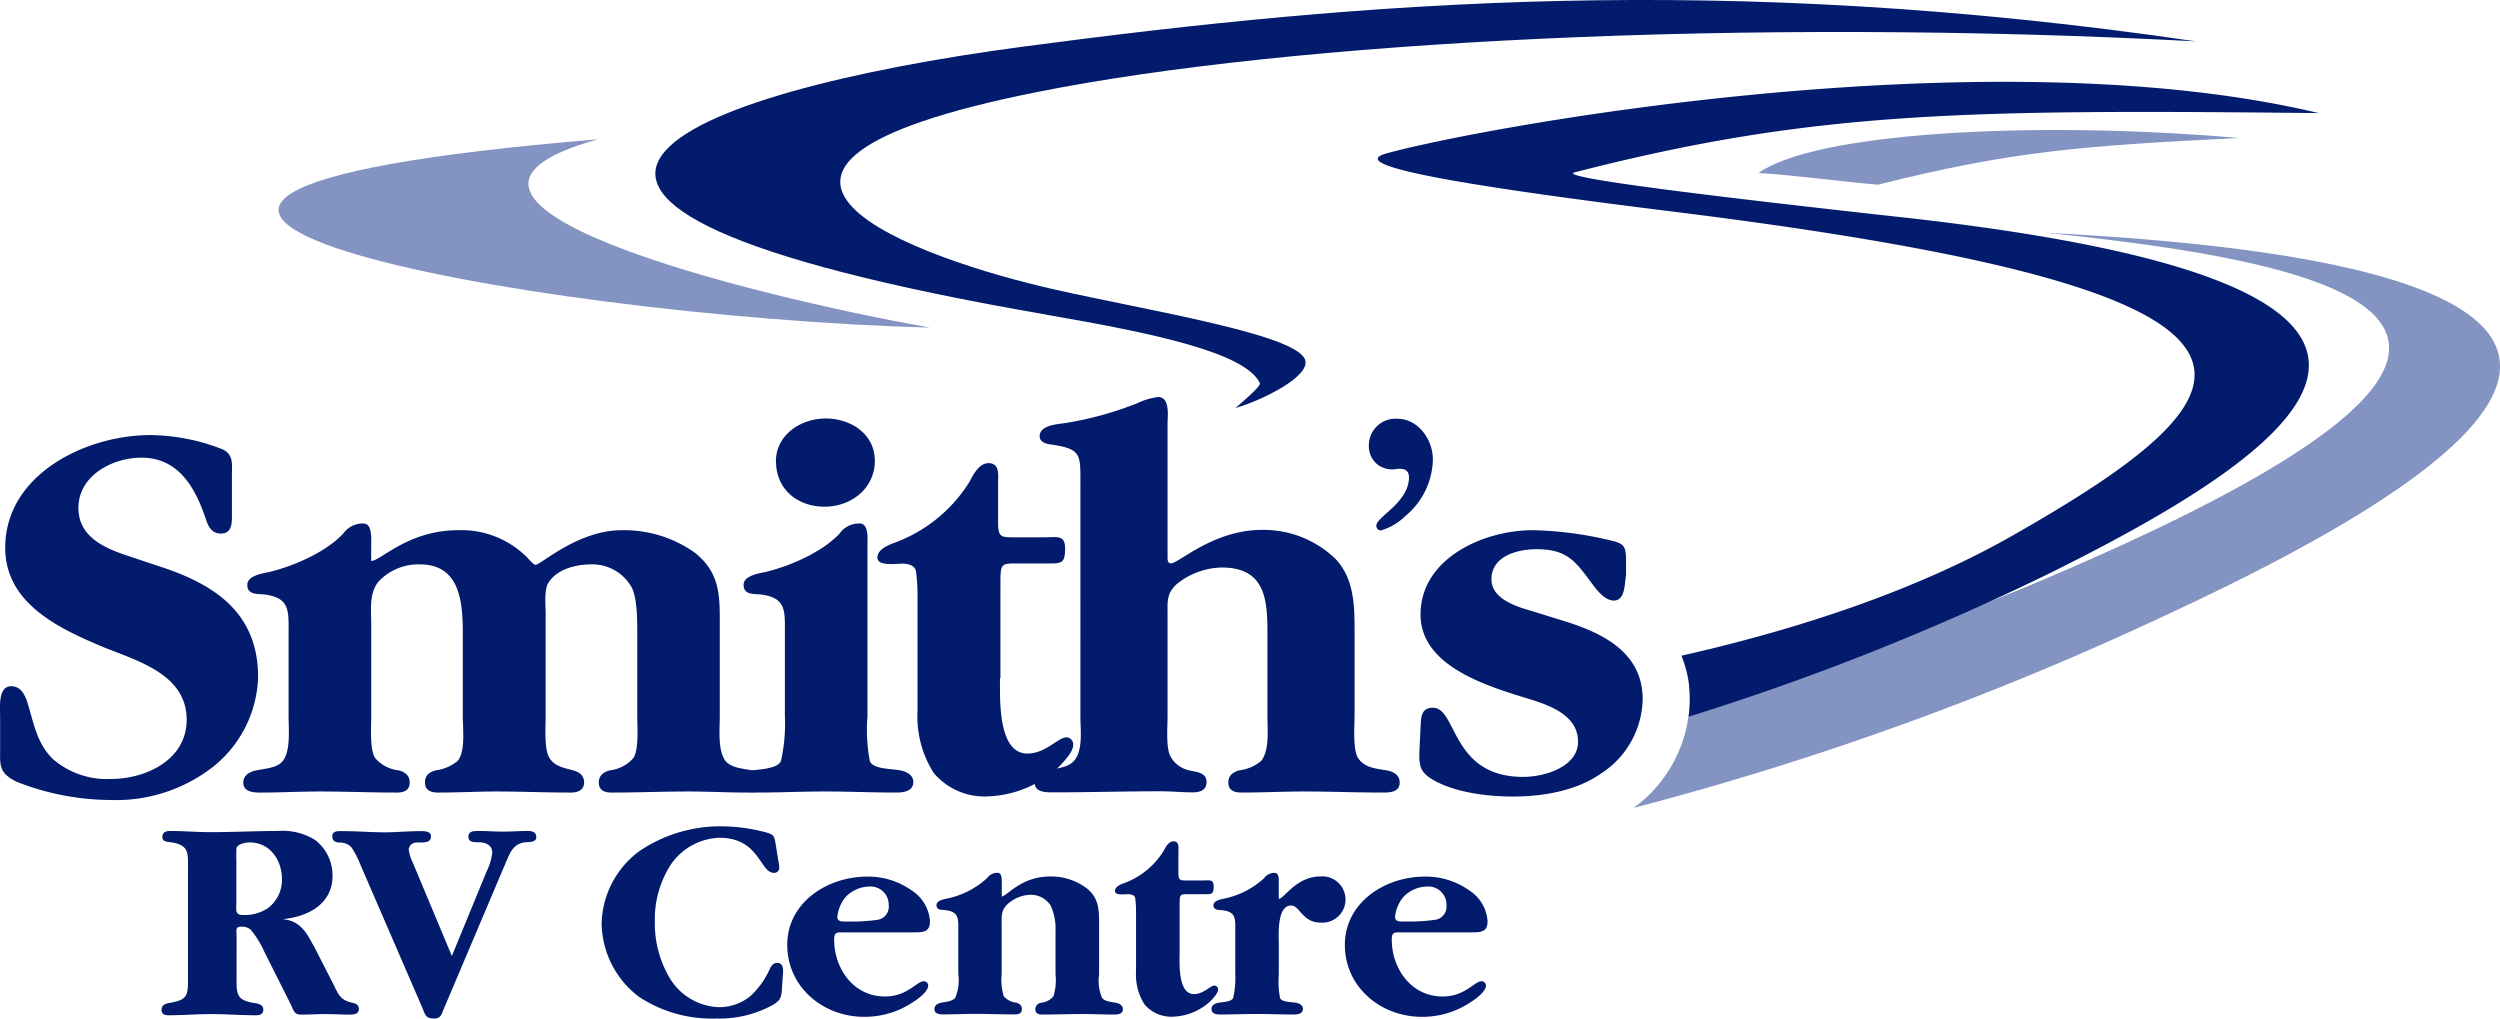
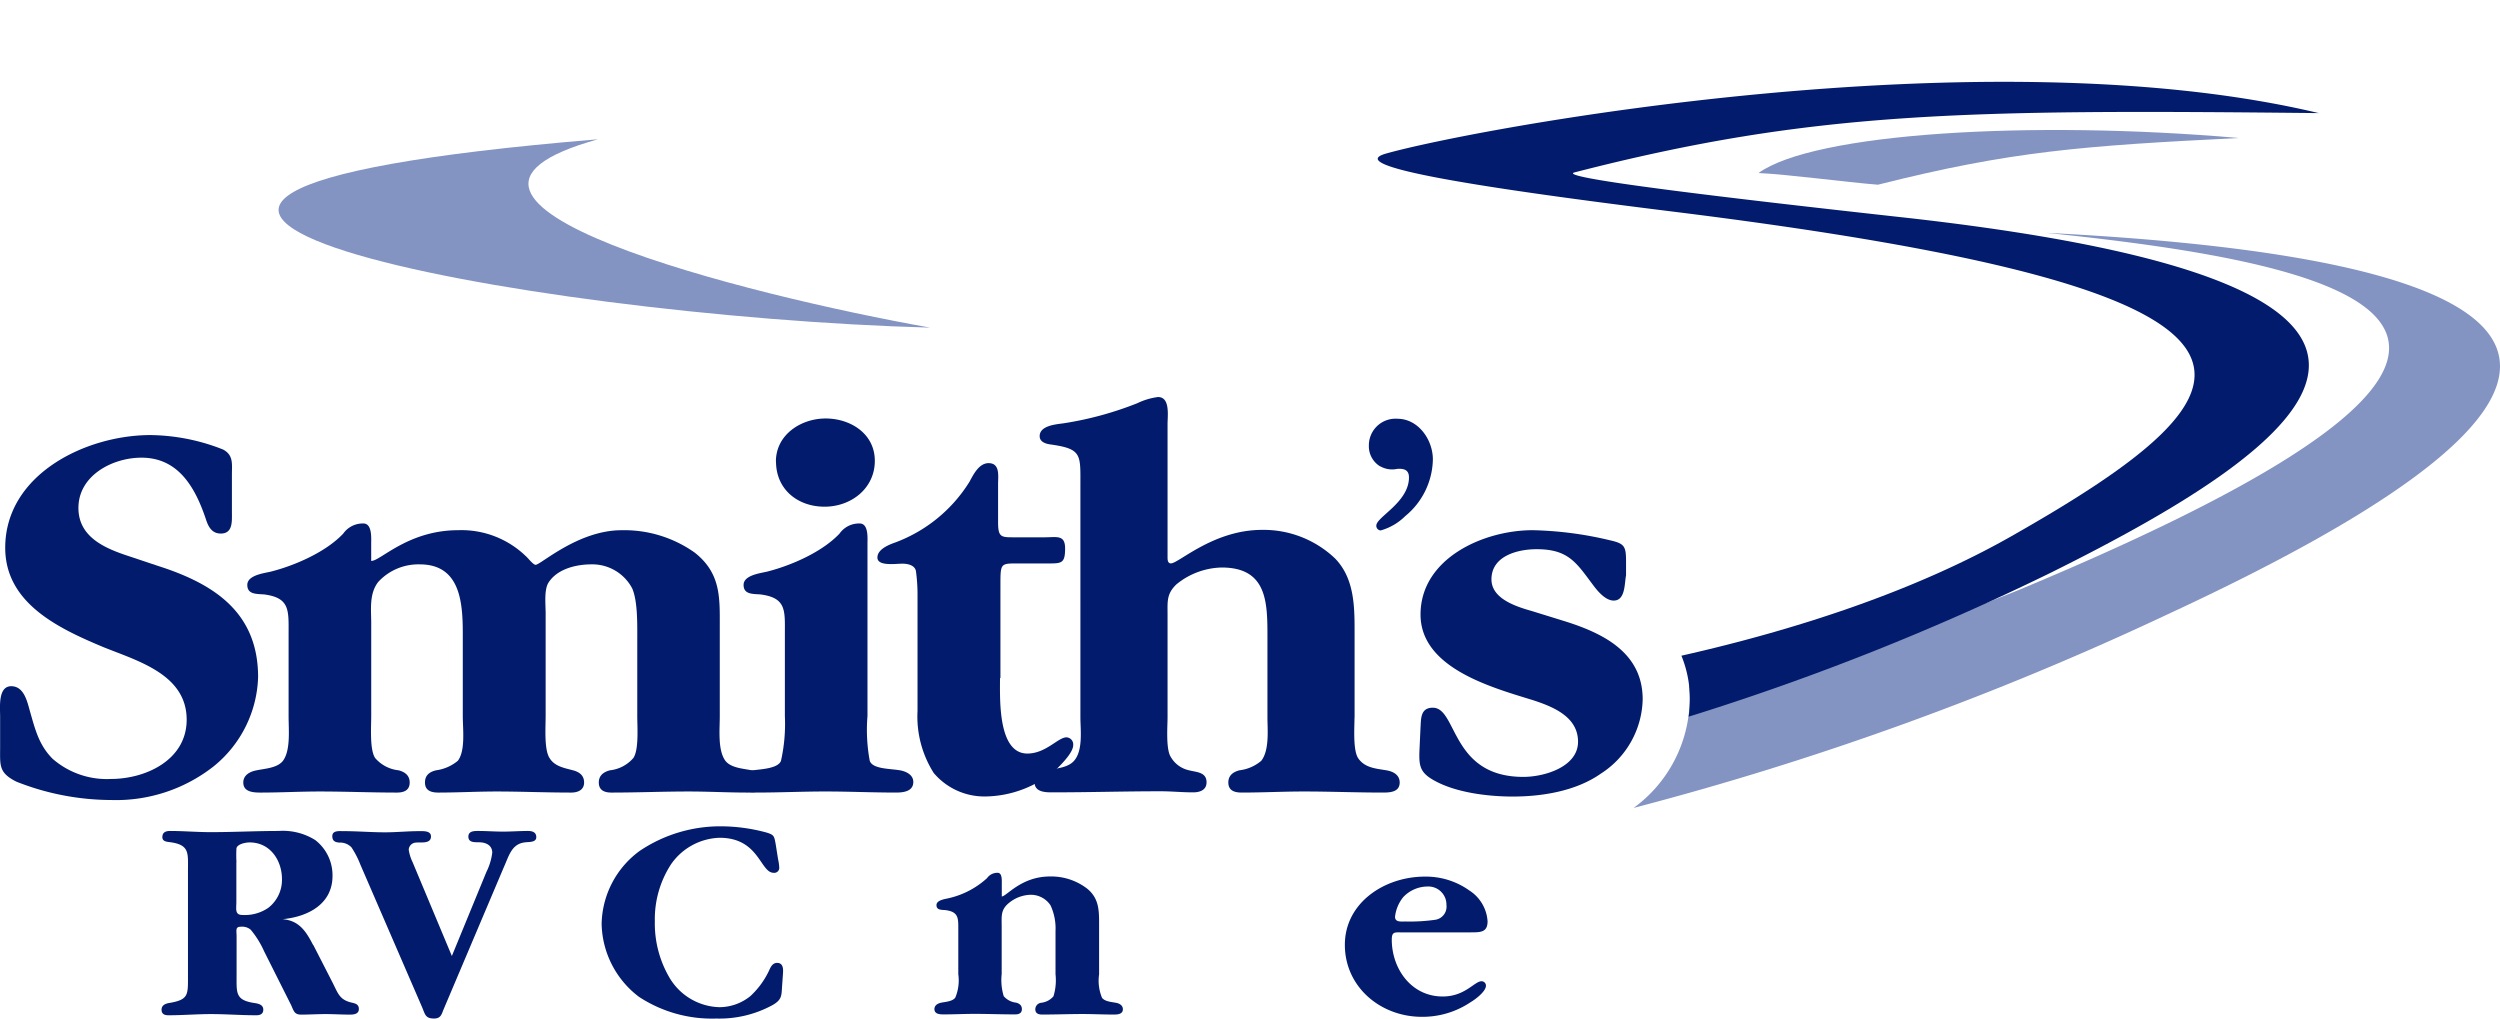
<svg xmlns="http://www.w3.org/2000/svg" width="270" height="110" viewBox="0 0 270 110">
  <g id="Layer_1-2" transform="translate(0.013 0.005)">
    <path id="Path_8" data-name="Path 8" d="M96.117,33.219C76.572,29.751,36.012,19.628,60.238,12.88-16.4,19.231,52.439,32.028,96.117,33.219Z" transform="translate(4.318 2.159)" fill="#8393c2" />
-     <path id="Path_9" data-name="Path 9" d="M102.922,34c11.36,1.961,21.413,4.051,22.977,7.379.163.35-2.428,2.475-2.639,2.685,3.024-.887,8.138-3.456,7.519-5.219-.969-2.755-16.731-5.254-27.075-7.589-14.489-3.269-42.837-13.123-1.938-21.308,27.414-5.487,76.462-8.079,125.219-5.487-51.068-7.5-89.737-4.332-126.667.572C63.634,9.9,32.122,21.776,102.91,33.988Z" transform="translate(10.157 0)" fill="#021b6c" />
    <path id="Path_10" data-name="Path 10" d="M195.642,21.53c32.691,3.363,65.079,10.274-3.059,38.622a181.979,181.979,0,0,1-35.505,10.309c.047.479.082.957.082,1.459a14.7,14.7,0,0,1-6.06,11.722,332,332,0,0,0,57.677-20.911c66.935-31.022,27.052-39.159-13.135-41.2Z" transform="translate(25.318 3.608)" fill="#8393c2" />
    <path id="Path_11" data-name="Path 11" d="M183.892,22.177c-18.576-2.055-37.373-4.273-35.2-4.834,25.709-6.62,42.137-6.807,80.374-6.4-36.171-8.628-91.15,1.67-100.736,4.367-4.67,1.319,9.34,3.584,30.695,6.235,71.419,8.827,64.95,19.148,36.754,35.143-10.216,5.791-22.884,9.994-35.552,12.855a12.233,12.233,0,0,1,.911,4.729,13.9,13.9,0,0,1-.128,1.856A274.433,274.433,0,0,0,200.1,60.589c28.9-14.337,50.788-31.01-16.194-38.412Z" transform="translate(21.352 1.268)" fill="#021b6c" />
    <path id="Path_12" data-name="Path 12" d="M175.551,17.928c14.361-3.619,22.008-4.2,38.973-5.044-22.569-1.961-45.884-.537-51.874,3.783C165.8,16.807,172.142,17.659,175.551,17.928Z" transform="translate(27.253 2.015)" fill="#8393c2" />
    <path id="Path_13" data-name="Path 13" d="M23.021,80.223a12.76,12.76,0,0,1,0-1.494c.093-.444.957-.63,1.424-.63,2.218,0,3.491,1.938,3.491,3.97a3.817,3.817,0,0,1-1.494,3.106,4.483,4.483,0,0,1-2.767.759c-.852,0-.665-.63-.665-1.436V80.211ZM31.3,89.178c-.759-1.459-1.494-2.639-3.3-2.79,2.732-.257,5.394-1.623,5.394-4.67a4.8,4.8,0,0,0-1.868-3.876,6.6,6.6,0,0,0-3.97-.981c-2.44,0-4.857.128-7.332.128-1.459,0-2.919-.128-4.378-.128-.479,0-.829.163-.829.666,0,.537.607.5,1.016.572,1.938.315,1.751,1.2,1.751,3.082v11.3c0,2.067.093,2.6-2,2.954-.385.058-.852.222-.852.724,0,.479.315.607.759.607,1.529,0,3.047-.128,4.577-.128,1.646,0,3.234.128,4.892.128.409,0,.759-.128.759-.607,0-.572-.607-.666-1.016-.724-2-.315-1.868-1.086-1.868-2.954V88.255c0-.63-.163-1.051.444-1.051a1.455,1.455,0,0,1,1.074.315,9.94,9.94,0,0,1,1.459,2.347l2.919,5.814c.28.63.35,1.016,1.074,1.016.887,0,1.751-.058,2.639-.058s1.751.058,2.639.058c.409,0,.957-.058.957-.607,0-.444-.28-.572-.666-.665-1.4-.292-1.553-.957-2.16-2.16l-2.1-4.1Z" transform="translate(2.504 12.878)" fill="#021b6c" />
    <path id="Path_14" data-name="Path 14" d="M47.391,81.238A6.383,6.383,0,0,0,48,79.207c0-.724-.572-1.051-1.179-1.109-.537-.058-1.4.128-1.4-.63,0-.572.572-.607,1.016-.607.922,0,1.81.07,2.732.07s1.81-.07,2.7-.07c.444,0,.887.128.887.666,0,.607-.829.5-1.273.572-1.4.187-1.681,1.459-2.218,2.639L42.686,96.265c-.187.537-.35.852-.981.852-.922,0-.957-.444-1.273-1.2l-6.667-15.4a9.763,9.763,0,0,0-.981-1.9,1.707,1.707,0,0,0-1.3-.5c-.444-.035-.759-.163-.759-.7,0-.63.759-.537,1.2-.537,1.529,0,2.989.128,4.507.128,1.2,0,2.475-.128,3.678-.128.444,0,1.273-.058,1.273.572,0,.829-1.074.607-1.646.665a.816.816,0,0,0-.759.759,4.478,4.478,0,0,0,.409,1.331l4.25,10.158,3.748-9.119Z" transform="translate(5.151 12.878)" fill="#021b6c" />
    <path id="Path_15" data-name="Path 15" d="M75.126,93.7c-.058,1.051-.035,1.459-1.016,2.032a11.975,11.975,0,0,1-6.095,1.459,14.353,14.353,0,0,1-8.348-2.347,10.126,10.126,0,0,1-4.028-7.881,9.988,9.988,0,0,1,4.1-7.869,15.576,15.576,0,0,1,8.92-2.662,18.905,18.905,0,0,1,4.764.665c.852.257.852.385,1.016,1.273l.257,1.623a5.01,5.01,0,0,1,.128.922.535.535,0,0,1-.607.537c-1.459,0-1.553-3.783-5.838-3.783a6.628,6.628,0,0,0-5.242,2.86,10.859,10.859,0,0,0-1.751,6.165,11.571,11.571,0,0,0,1.588,6.095,6.465,6.465,0,0,0,5.394,3.176,5.342,5.342,0,0,0,3.339-1.2,8.932,8.932,0,0,0,2.09-2.919c.163-.35.385-.665.794-.665.7,0,.666.736.63,1.2l-.093,1.331Z" transform="translate(9.324 12.806)" fill="#021b6c" />
-     <path id="Path_16" data-name="Path 16" d="M79.267,85.937c-.479,0-1.051.058-1.051-.514A4.1,4.1,0,0,1,79.1,83.3a3.633,3.633,0,0,1,2.6-1.144,1.957,1.957,0,0,1,2.067,2,1.433,1.433,0,0,1-1.179,1.588,19.61,19.61,0,0,1-3.339.187Zm7.18,1.168c1.074,0,1.775-.035,1.775-1.2a4.281,4.281,0,0,0-1.973-3.327,8.091,8.091,0,0,0-4.8-1.494c-4.355,0-8.64,2.825-8.64,7.367s3.841,7.776,8.313,7.776a9.314,9.314,0,0,0,5.266-1.588c.479-.28,1.646-1.144,1.646-1.775a.473.473,0,0,0-.479-.479c-.759,0-1.775,1.646-4.191,1.646-3.433,0-5.487-3.047-5.487-6.13,0-.887.315-.794,1.109-.794h7.426Z" transform="translate(12.201 13.585)" fill="#021b6c" />
    <path id="Path_17" data-name="Path 17" d="M93.692,83.287c.514,0,2.09-2.16,5.207-2.16a6.377,6.377,0,0,1,4,1.3c1.331,1.074,1.308,2.417,1.308,3.97v5.3a4.8,4.8,0,0,0,.315,2.534c.315.409,1.016.444,1.494.537.35.058.759.257.759.7,0,.537-.572.572-.981.572-1.144,0-2.218-.058-3.363-.058-1.459,0-2.919.058-4.378.058-.35,0-.736-.093-.736-.572a.717.717,0,0,1,.63-.7,2.025,2.025,0,0,0,1.331-.7,5.91,5.91,0,0,0,.222-2.382v-4.67a5.927,5.927,0,0,0-.537-2.767,2.538,2.538,0,0,0-2.16-1.144,3.826,3.826,0,0,0-2.382.922c-.852.724-.736,1.4-.736,2.475V91.67a5.91,5.91,0,0,0,.222,2.382,2.025,2.025,0,0,0,1.331.7c.35.093.63.28.63.7,0,.479-.385.572-.724.572-1.459,0-2.919-.058-4.378-.058-1.144,0-2.218.058-3.363.058-.409,0-.981-.035-.981-.572,0-.444.409-.63.759-.7.479-.093,1.179-.128,1.494-.537A4.816,4.816,0,0,0,89,91.682v-4.67c0-1.331.093-2.067-1.4-2.253-.444-.035-.957,0-.957-.537,0-.572,1.016-.665,1.366-.759a9.159,9.159,0,0,0,4.1-2.16,1.356,1.356,0,0,1,1.144-.572c.5,0,.444.829.444,1.144v1.4Z" transform="translate(14.483 13.527)" fill="#021b6c" />
-     <path id="Path_18" data-name="Path 18" d="M110.1,90.033c0,1.168-.128,4.285,1.553,4.285,1.051,0,1.751-.922,2.218-.922a.4.4,0,0,1,.385.444c0,.409-.63,1.051-.887,1.3a6.231,6.231,0,0,1-4.133,1.623,3.789,3.789,0,0,1-2.919-1.331A5.955,5.955,0,0,1,105.4,91.9V85.269a10.2,10.2,0,0,0-.093-1.331c-.058-.315-.444-.409-.759-.409-.409,0-1.424.163-1.424-.35,0-.479.665-.736,1.016-.852a8.454,8.454,0,0,0,4.227-3.456c.222-.409.537-1.051,1.074-1.051.665,0,.537.724.537,1.179v2.195c0,.887.187.852,1.016.852h1.646c.665,0,1.144-.163,1.144.63,0,.887-.222.852-1.074.852h-1.553c-1.051,0-1.051-.035-1.051,1.238v5.277Z" transform="translate(17.279 13.039)" fill="#021b6c" />
-     <path id="Path_19" data-name="Path 19" d="M119.335,83.542c.537,0,1.868-2.417,4.472-2.417a2.5,2.5,0,1,1,.058,4.985c-2.032,0-2.253-1.845-3.211-1.845-1.588,0-1.331,3.3-1.331,4.285v3.141a9.6,9.6,0,0,0,.128,2.534c.163.479,1.144.444,1.716.537.35.058.759.257.759.665,0,.537-.572.607-.981.607-1.331,0-2.662-.058-4-.058s-2.6.058-3.935.058c-.409,0-.957-.058-.957-.607,0-.409.385-.607.759-.665.444-.07,1.424-.093,1.588-.537a9.578,9.578,0,0,0,.222-2.534v-4.67c0-1.331.093-2.067-1.4-2.253-.444-.035-.957,0-.957-.537,0-.572,1.016-.665,1.366-.759a9.1,9.1,0,0,0,4.1-2.16,1.356,1.356,0,0,1,1.144-.572c.514,0,.444.829.444,1.144V83.53Z" transform="translate(18.776 13.528)" fill="#021b6c" />
    <path id="Path_20" data-name="Path 20" d="M130.858,85.937c-.479,0-1.051.058-1.051-.514a4.1,4.1,0,0,1,.887-2.125,3.633,3.633,0,0,1,2.6-1.144,1.957,1.957,0,0,1,2.067,2,1.433,1.433,0,0,1-1.179,1.588,19.61,19.61,0,0,1-3.339.187Zm7.169,1.168c1.074,0,1.775-.035,1.775-1.2a4.281,4.281,0,0,0-1.973-3.327,8.091,8.091,0,0,0-4.8-1.494c-4.355,0-8.64,2.825-8.64,7.367s3.841,7.776,8.325,7.776a9.314,9.314,0,0,0,5.266-1.588c.479-.28,1.646-1.144,1.646-1.775a.473.473,0,0,0-.479-.479c-.759,0-1.775,1.646-4.191,1.646-3.433,0-5.5-3.047-5.5-6.13,0-.887.315-.794,1.109-.794h7.426Z" transform="translate(20.843 13.585)" fill="#021b6c" />
    <path id="Path_21" data-name="Path 21" d="M25.034,48.588c0,.957.117,2.288-1.2,2.288-1.027,0-1.389-.841-1.635-1.623-1.144-3.374-2.954-6.573-6.935-6.573-3.129,0-6.807,1.926-6.807,5.429,0,3.2,2.954,4.4,5.546,5.242l3.071,1.027c6.025,1.926,10.788,5.009,10.788,12a12.883,12.883,0,0,1-4.822,9.656,17.056,17.056,0,0,1-11.092,3.619A27.983,27.983,0,0,1,1.754,77.671C-.173,76.7,0,75.92,0,73.935V70.62c0-.969-.245-3.257,1.2-3.257S2.956,69.172,3.26,70.2c.549,1.926.969,3.561,2.417,5.009a8.906,8.906,0,0,0,6.27,2.172c3.795,0,8.2-2.055,8.2-6.4,0-4.88-5.242-6.328-8.978-7.834C6.4,61.151.551,58.442.551,52.417c0-7.963,8.745-12.177,15.68-12.177A21.854,21.854,0,0,1,24.077,41.8c1.144.607.957,1.565.957,2.72v4.1Z" transform="translate(0 6.743)" fill="#021b6c" />
    <path id="Path_22" data-name="Path 22" d="M36.335,52.46c.969,0,3.981-3.316,9.352-3.316A10,10,0,0,1,53.16,52.1c.187.187.666.782.9.782.549,0,4.588-3.736,9.282-3.736a13.156,13.156,0,0,1,7.9,2.417c2.837,2.23,2.709,4.88,2.709,7.963v9.7c0,1.448-.234,3.678.607,4.822.607.782,1.938.841,2.837,1.027.665.117,1.448.479,1.448,1.319,0,1.027-1.086,1.086-1.868,1.086-2.172,0-4.227-.117-6.386-.117-2.779,0-5.546.117-8.325.117-.665,0-1.378-.175-1.378-1.086,0-.782.537-1.144,1.2-1.319a3.9,3.9,0,0,0,2.534-1.331c.607-.9.42-3.374.42-4.518V60.971c0-1.635.058-4.156-.549-5.546a4.868,4.868,0,0,0-4.4-2.592c-1.751,0-3.736.537-4.647,1.985-.479.782-.3,2.347-.3,3.316V69.226c0,1.144-.175,3.619.42,4.518.537.911,1.623,1.086,2.534,1.331.666.175,1.2.537,1.2,1.319,0,.841-.724,1.086-1.389,1.086-2.779,0-5.429-.117-8.079-.117-2.043,0-4.215.117-6.27.117-.724,0-1.448-.175-1.448-1.086,0-.782.479-1.144,1.2-1.319a4.615,4.615,0,0,0,2.347-1.027c.841-1.086.537-3.433.537-4.822v-8.92c0-3.433-.3-7.472-4.647-7.472a5.9,5.9,0,0,0-4.46,1.868c-1.027,1.273-.782,3.024-.782,4.46V69.226c0,1.144-.175,3.619.42,4.518a3.875,3.875,0,0,0,2.534,1.331c.666.175,1.2.537,1.2,1.319,0,.911-.724,1.086-1.389,1.086-2.767,0-5.546-.117-8.313-.117-2.172,0-4.227.117-6.4.117-.782,0-1.868-.058-1.868-1.086,0-.841.782-1.2,1.448-1.319.9-.187,2.23-.245,2.837-1.027.841-1.144.607-3.374.607-4.822V60.364c0-2.534.175-3.923-2.65-4.285-.841-.058-1.81,0-1.81-1.027,0-1.086,1.926-1.273,2.592-1.448,2.592-.666,5.908-2.113,7.776-4.1a2.573,2.573,0,0,1,2.172-1.086c.957,0,.841,1.576.841,2.172V52.46Z" transform="translate(3.772 8.113)" fill="#021b6c" />
    <path id="Path_23" data-name="Path 23" d="M82.212,70.852a18.3,18.3,0,0,0,.245,4.822c.3.9,2.172.841,3.257,1.027.666.117,1.448.479,1.448,1.261,0,1.027-1.086,1.144-1.868,1.144-2.534,0-5.067-.117-7.6-.117s-4.95.117-7.484.117c-.782,0-1.81-.117-1.81-1.144,0-.782.724-1.144,1.448-1.261.852-.117,2.72-.187,3.024-1.027a18.243,18.243,0,0,0,.42-4.822V61.991c0-2.534.187-3.923-2.65-4.285-.841-.058-1.81,0-1.81-1.027,0-1.086,1.926-1.273,2.592-1.448,2.592-.666,5.908-2.113,7.776-4.1a2.572,2.572,0,0,1,2.172-1.086c.969,0,.841,1.576.841,2.172V70.852Zm-9.889-27.5c0-2.9,2.709-4.647,5.371-4.647s5.312,1.623,5.312,4.577-2.534,4.95-5.429,4.95-5.242-1.868-5.242-4.88Z" transform="translate(11.462 6.486)" fill="#021b6c" />
    <path id="Path_24" data-name="Path 24" d="M94.39,66.062c0,2.23-.245,8.138,2.954,8.138,2,0,3.316-1.751,4.227-1.751a.767.767,0,0,1,.724.841c0,.782-1.2,1.985-1.681,2.475a11.878,11.878,0,0,1-7.834,3.071A7.162,7.162,0,0,1,87.233,76.3a11.372,11.372,0,0,1-1.751-6.69v-12.6a18.48,18.48,0,0,0-.175-2.534c-.128-.607-.852-.782-1.448-.782-.782,0-2.709.3-2.709-.666,0-.9,1.261-1.389,1.926-1.623A16.016,16.016,0,0,0,91.1,44.837c.42-.782,1.027-2,2.055-2,1.261,0,1.027,1.389,1.027,2.23v4.156c0,1.693.362,1.623,1.926,1.623h3.141c1.261,0,2.172-.3,2.172,1.2,0,1.693-.42,1.623-2.043,1.623H96.421c-1.985,0-1.985-.058-1.985,2.347V66.027Z" transform="translate(13.598 7.178)" fill="#021b6c" />
    <path id="Path_25" data-name="Path 25" d="M130.238,71.361c0,1.027-.187,3.561.42,4.4.724,1.027,1.926,1.086,3.012,1.273.724.117,1.448.479,1.448,1.319,0,1.027-1.027,1.086-1.81,1.086-2.9,0-5.663-.117-8.558-.117-2.172,0-4.46.117-6.69.117-.724,0-1.448-.175-1.448-1.086,0-.782.537-1.144,1.2-1.319a4.431,4.431,0,0,0,2.358-1.027c.9-1.144.666-3.433.666-4.647V62.675c0-3.736,0-7.542-4.939-7.542a7.975,7.975,0,0,0-4.88,1.81c-1.086,1.027-.969,1.868-.969,3.257v11.15c0,.841-.187,3.257.3,4.156a3.013,3.013,0,0,0,1.926,1.506c.841.234,1.985.175,1.985,1.319,0,.841-.724,1.086-1.448,1.086-1.2,0-2.288-.117-3.5-.117-3.97,0-7.834.117-11.757.117-.782,0-1.868-.058-1.868-1.086,0-.841.782-1.2,1.448-1.319.9-.187,2.172-.245,2.837-1.027.969-1.144.665-3.374.665-4.647V46.247c0-3.316.175-3.923-3.2-4.4-.479-.058-1.2-.245-1.2-.9,0-1.144,1.751-1.273,2.592-1.389a36.768,36.768,0,0,0,7.963-2.172,7.221,7.221,0,0,1,2.23-.665c1.331,0,1.027,2.055,1.027,2.9V54.081c0,.3.058.607.362.607.841,0,4.577-3.619,9.831-3.619a11.2,11.2,0,0,1,7.893,3.082c2.113,2.172,2.113,5.242,2.113,7.963v9.224Z" transform="translate(16.035 6.153)" fill="#021b6c" />
    <path id="Path_26" data-name="Path 26" d="M131.408,70.324c.058-.969,0-2.113,1.331-2.113,2.65,0,1.926,7.472,9.772,7.472,2.288,0,5.908-1.086,5.908-3.795s-2.709-3.795-4.95-4.518c-4.518-1.389-12.061-3.491-12.061-9.224,0-6.036,6.76-9.107,12.119-9.107a39.134,39.134,0,0,1,8.325,1.086c1.623.362,1.751.665,1.751,2.347V53.92c-.175.841-.058,2.72-1.331,2.72-.841,0-1.623-.9-2.055-1.448-1.926-2.534-2.709-4.1-6.27-4.1-2.055,0-4.88.724-4.88,3.257,0,2.113,2.709,2.954,4.4,3.433l3.316,1.027c4.332,1.331,8.616,3.433,8.616,8.5a9.776,9.776,0,0,1-4.518,8.021c-2.662,1.868-6.27,2.475-9.527,2.475-2.65,0-6.153-.42-8.5-1.751-1.506-.841-1.623-1.565-1.564-3.2l.117-2.534Z" transform="translate(21.997 8.217)" fill="#021b6c" />
    <path id="Path_27" data-name="Path 27" d="M127.836,43.879a2.542,2.542,0,0,1-1.226-2.288,2.876,2.876,0,0,1,3.082-2.86c2.242,0,3.83,2.242,3.83,4.4a8.1,8.1,0,0,1-2.989,6.118,6.1,6.1,0,0,1-2.639,1.541.493.493,0,0,1-.479-.525c0-.922,3.526-2.51,3.526-5.2,0-.841-.572-.969-1.273-.922a2.559,2.559,0,0,1-1.81-.269Z" transform="translate(21.215 6.49)" fill="#021b6c" />
  </g>
</svg>